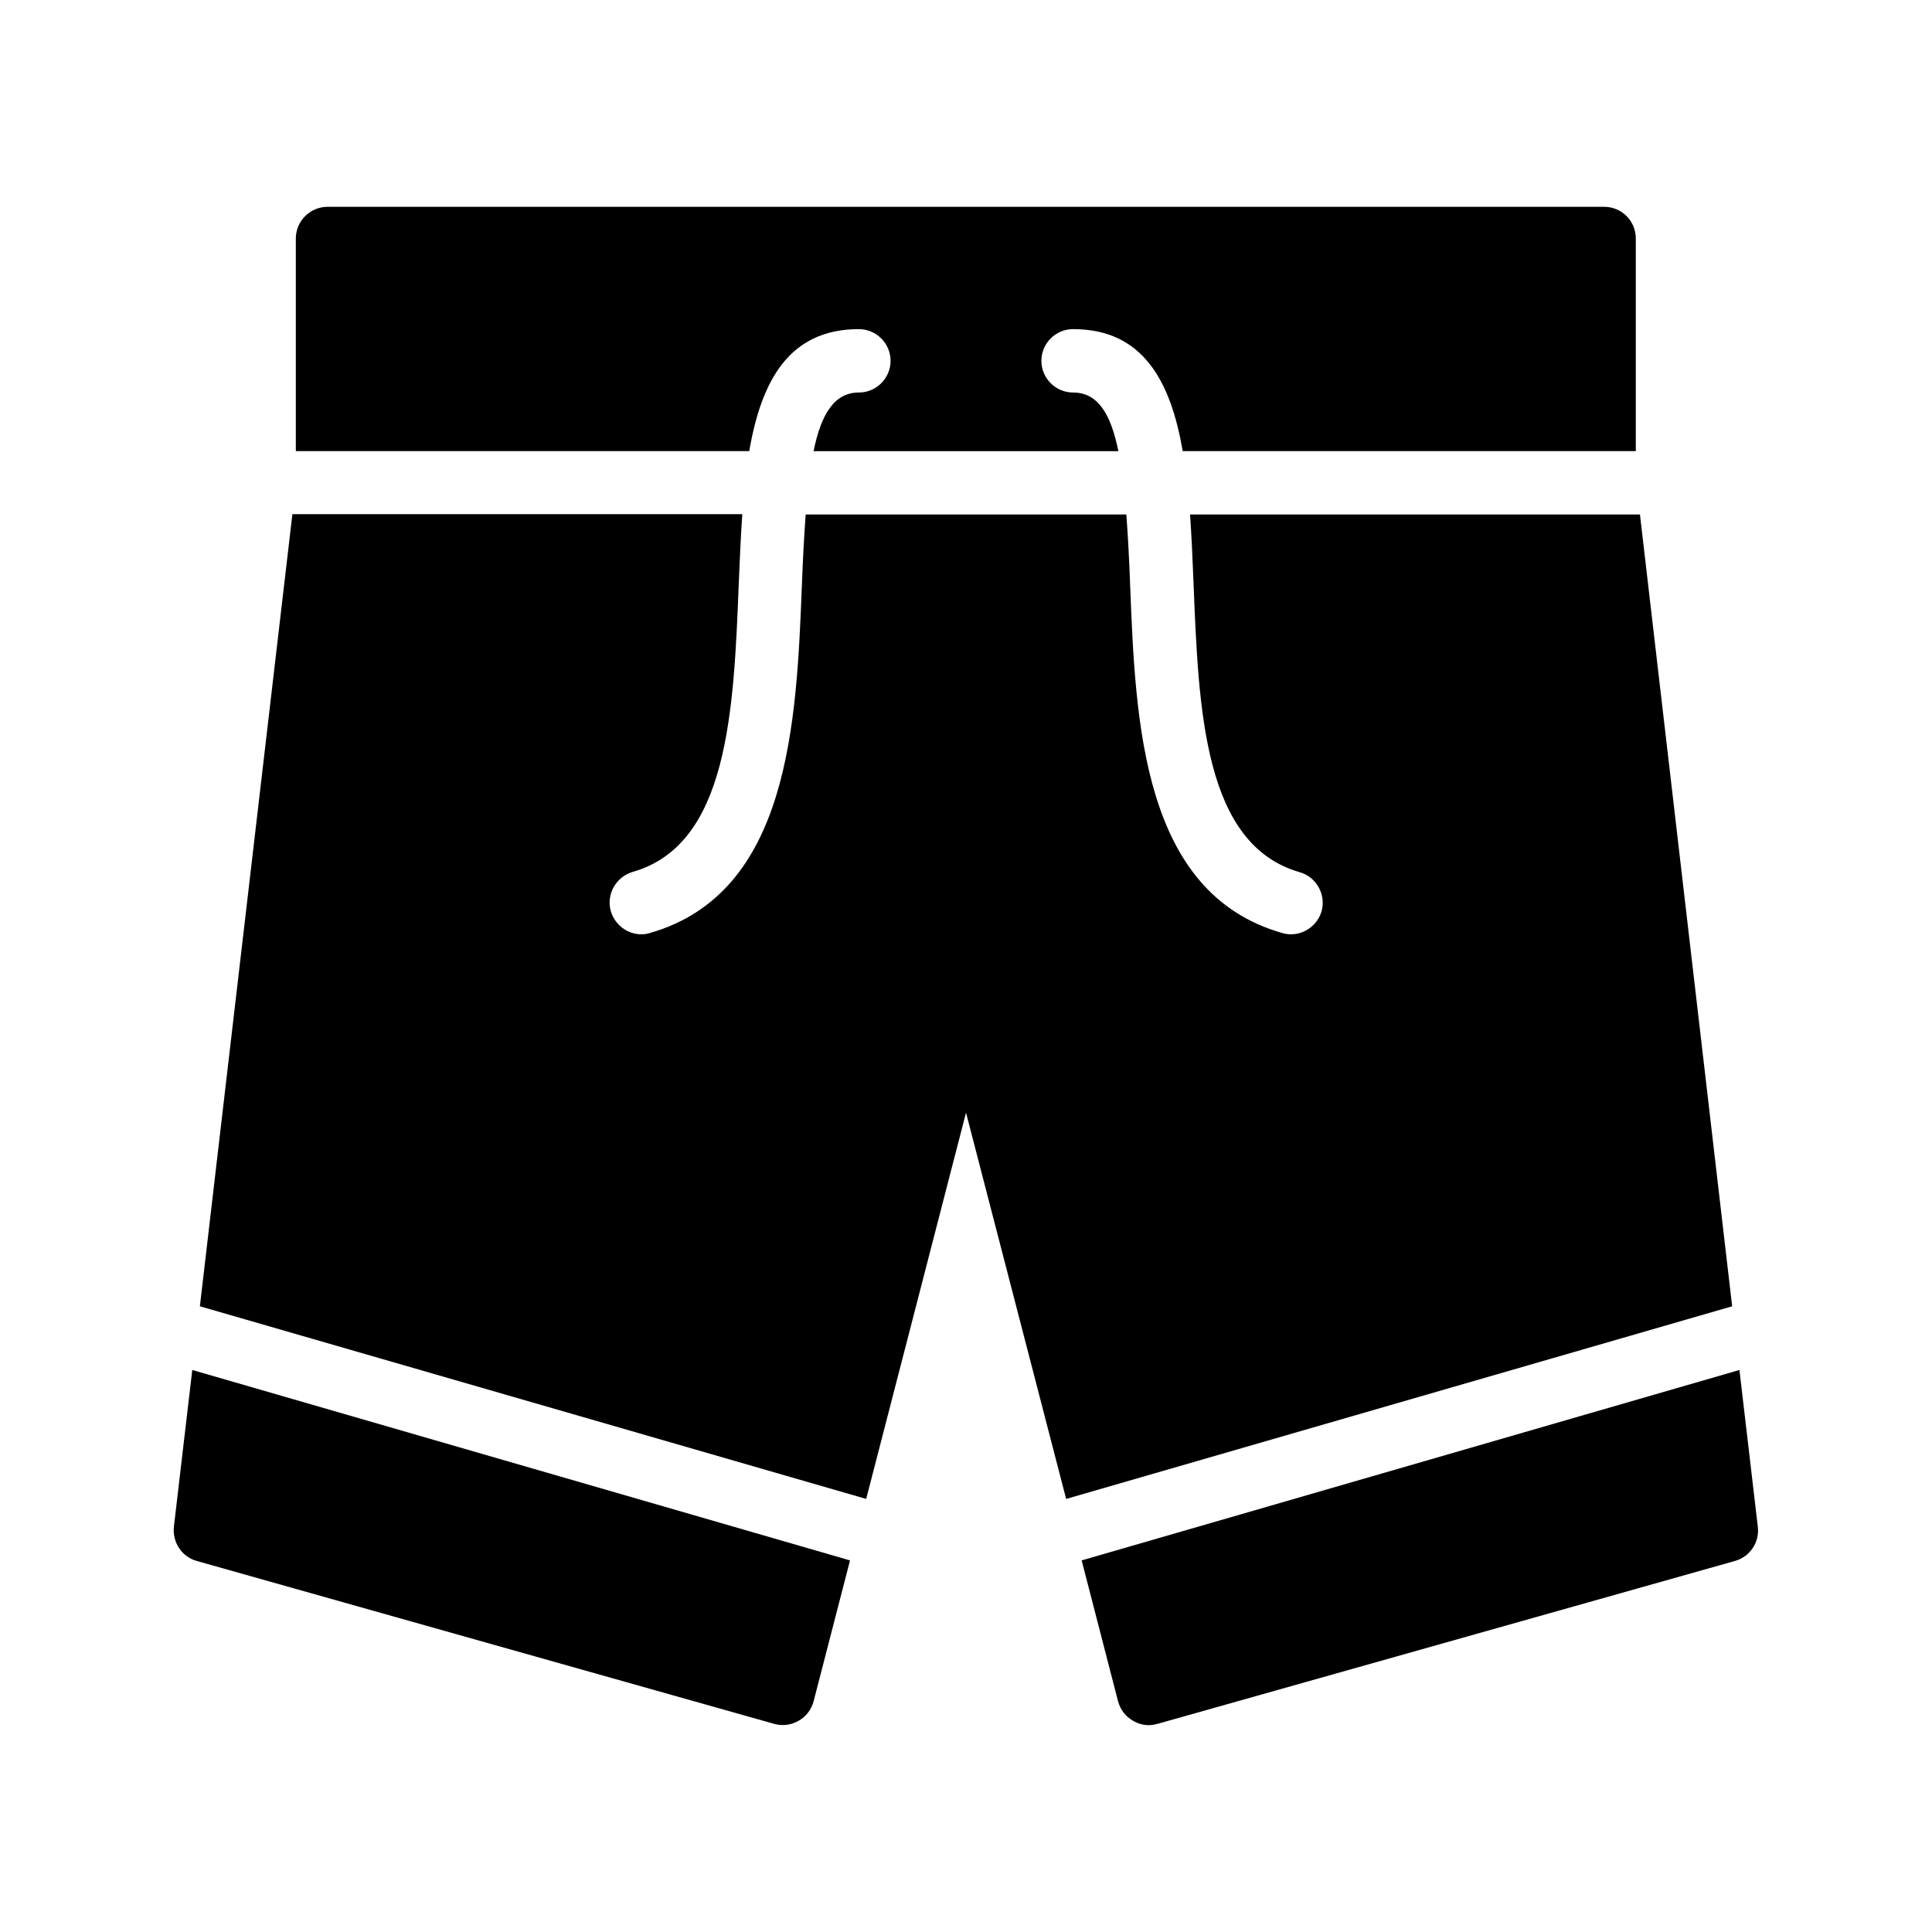
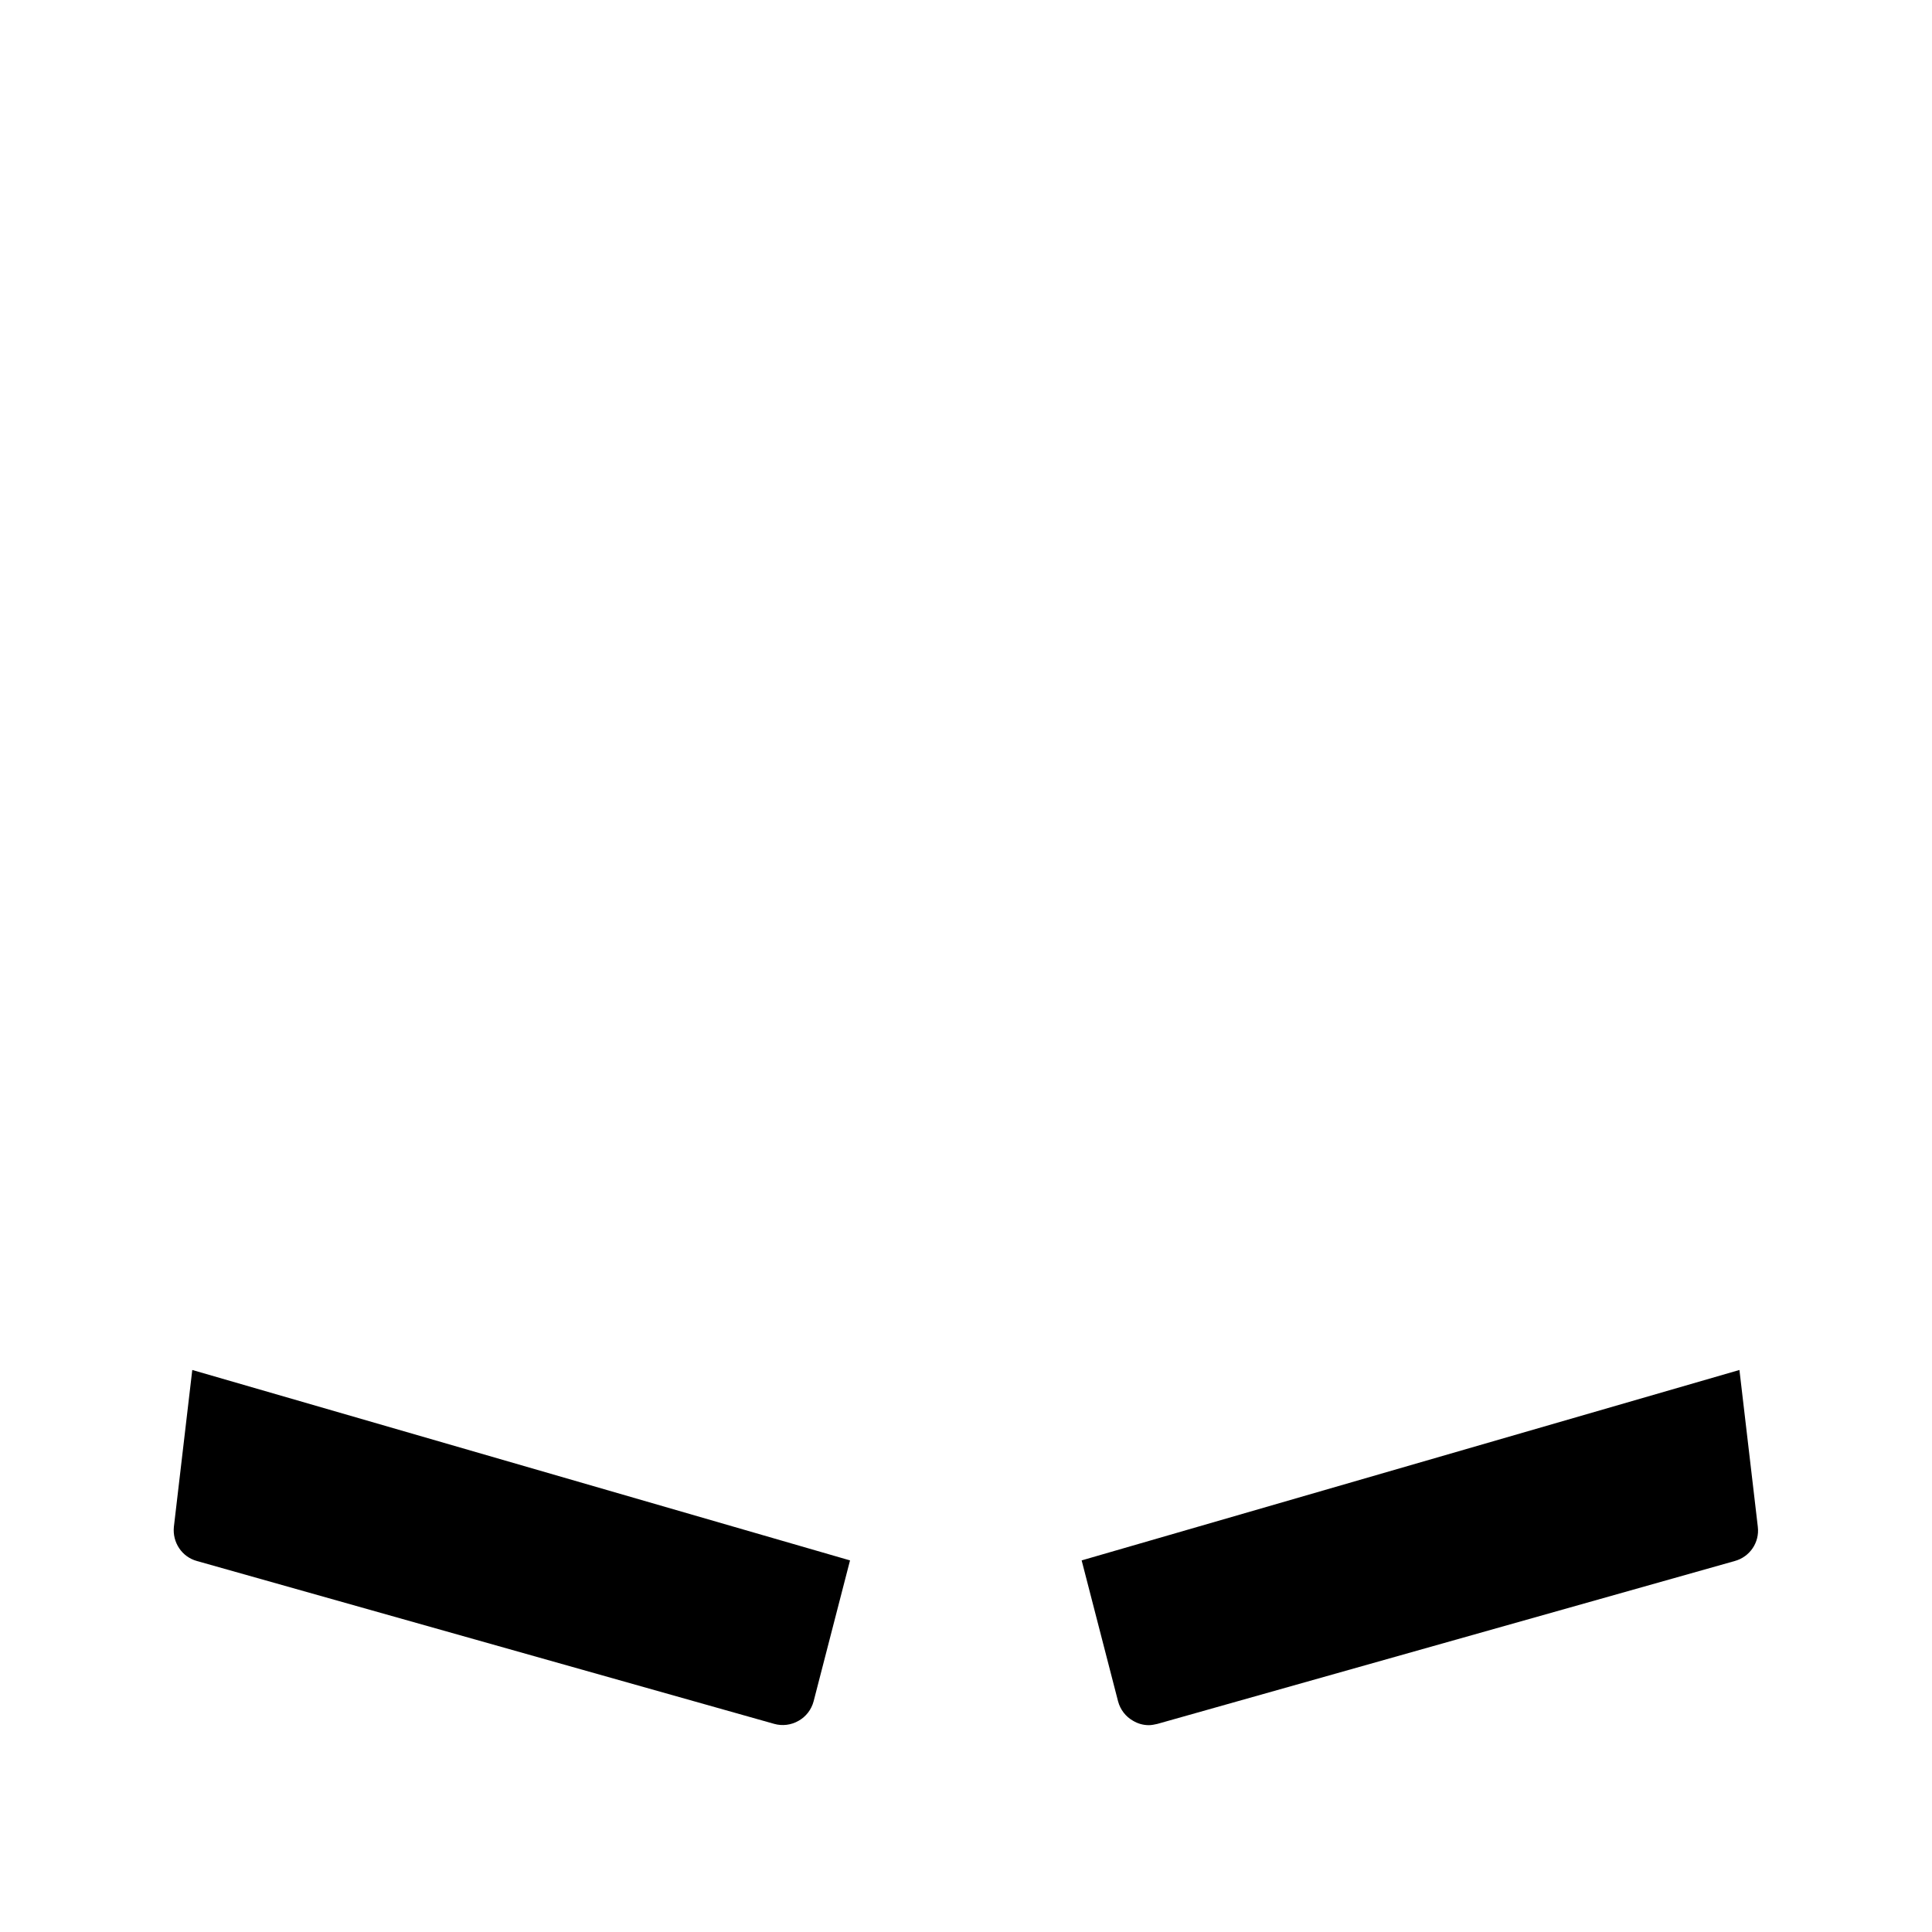
<svg xmlns="http://www.w3.org/2000/svg" fill="#000000" width="800px" height="800px" version="1.1" viewBox="144 144 512 512">
  <g>
-     <path d="m373.55 541.23 26.453-102.36 26.535 102.36 176.5-51.051-24.434-209.84h-119.23c0.418 5.879 0.672 12.008 0.922 18.055 1.344 34.176 2.769 69.441 28.129 76.746 4.449 1.258 7.055 5.961 5.793 10.41-1.09 3.613-4.449 6.047-8.062 6.047-0.754 0-1.512-0.082-2.352-0.336-37.113-10.578-38.879-55.84-40.305-92.195-0.25-6.887-0.586-13.098-1.008-18.727h-84.973c-0.418 5.625-0.754 11.84-1.008 18.727-1.426 36.359-3.273 81.617-40.305 92.195-0.758 0.254-1.512 0.336-2.269 0.336-3.609 0-6.969-2.434-8.062-6.129-1.258-4.449 1.344-9.07 5.793-10.41 25.359-7.223 26.785-42.57 28.129-76.746 0.25-6.047 0.504-12.176 0.922-18.055h-119.23l-24.516 209.92z" />
-     <path d="m428.38 231.22c18.559 0 25.863 13.855 29.055 32.328h120.07v-56.344c0-4.617-3.695-8.398-8.398-8.398l-338.31 0.004c-4.617 0-8.398 3.777-8.398 8.398v56.344h120.16c3.191-18.559 10.496-32.328 29.055-32.328 4.617 0 8.398 3.777 8.398 8.398 0 4.617-3.777 8.398-8.398 8.398-6.465 0-9.992 5.625-12.008 15.535h80.777c-2.016-9.91-5.457-15.535-12.008-15.535-4.617 0-8.398-3.777-8.398-8.398 0.004-4.625 3.781-8.402 8.398-8.402z" />
    <path d="m609.84 548.62-4.871-41.562-174.32 50.465 9.656 37.367c0.586 2.184 2.016 4.031 3.945 5.121 1.258 0.754 2.688 1.176 4.199 1.176 0.754 0 1.512-0.168 2.266-0.336l152.99-43.16c4.031-1.094 6.637-4.953 6.133-9.07z" />
    <path d="m190.08 548.62c-0.418 4.113 2.098 7.977 6.129 9.07l152.99 43.16c2.098 0.586 4.449 0.336 6.465-0.84 1.93-1.09 3.359-2.938 3.945-5.121l9.656-37.367-174.31-50.465z" />
  </g>
</svg>